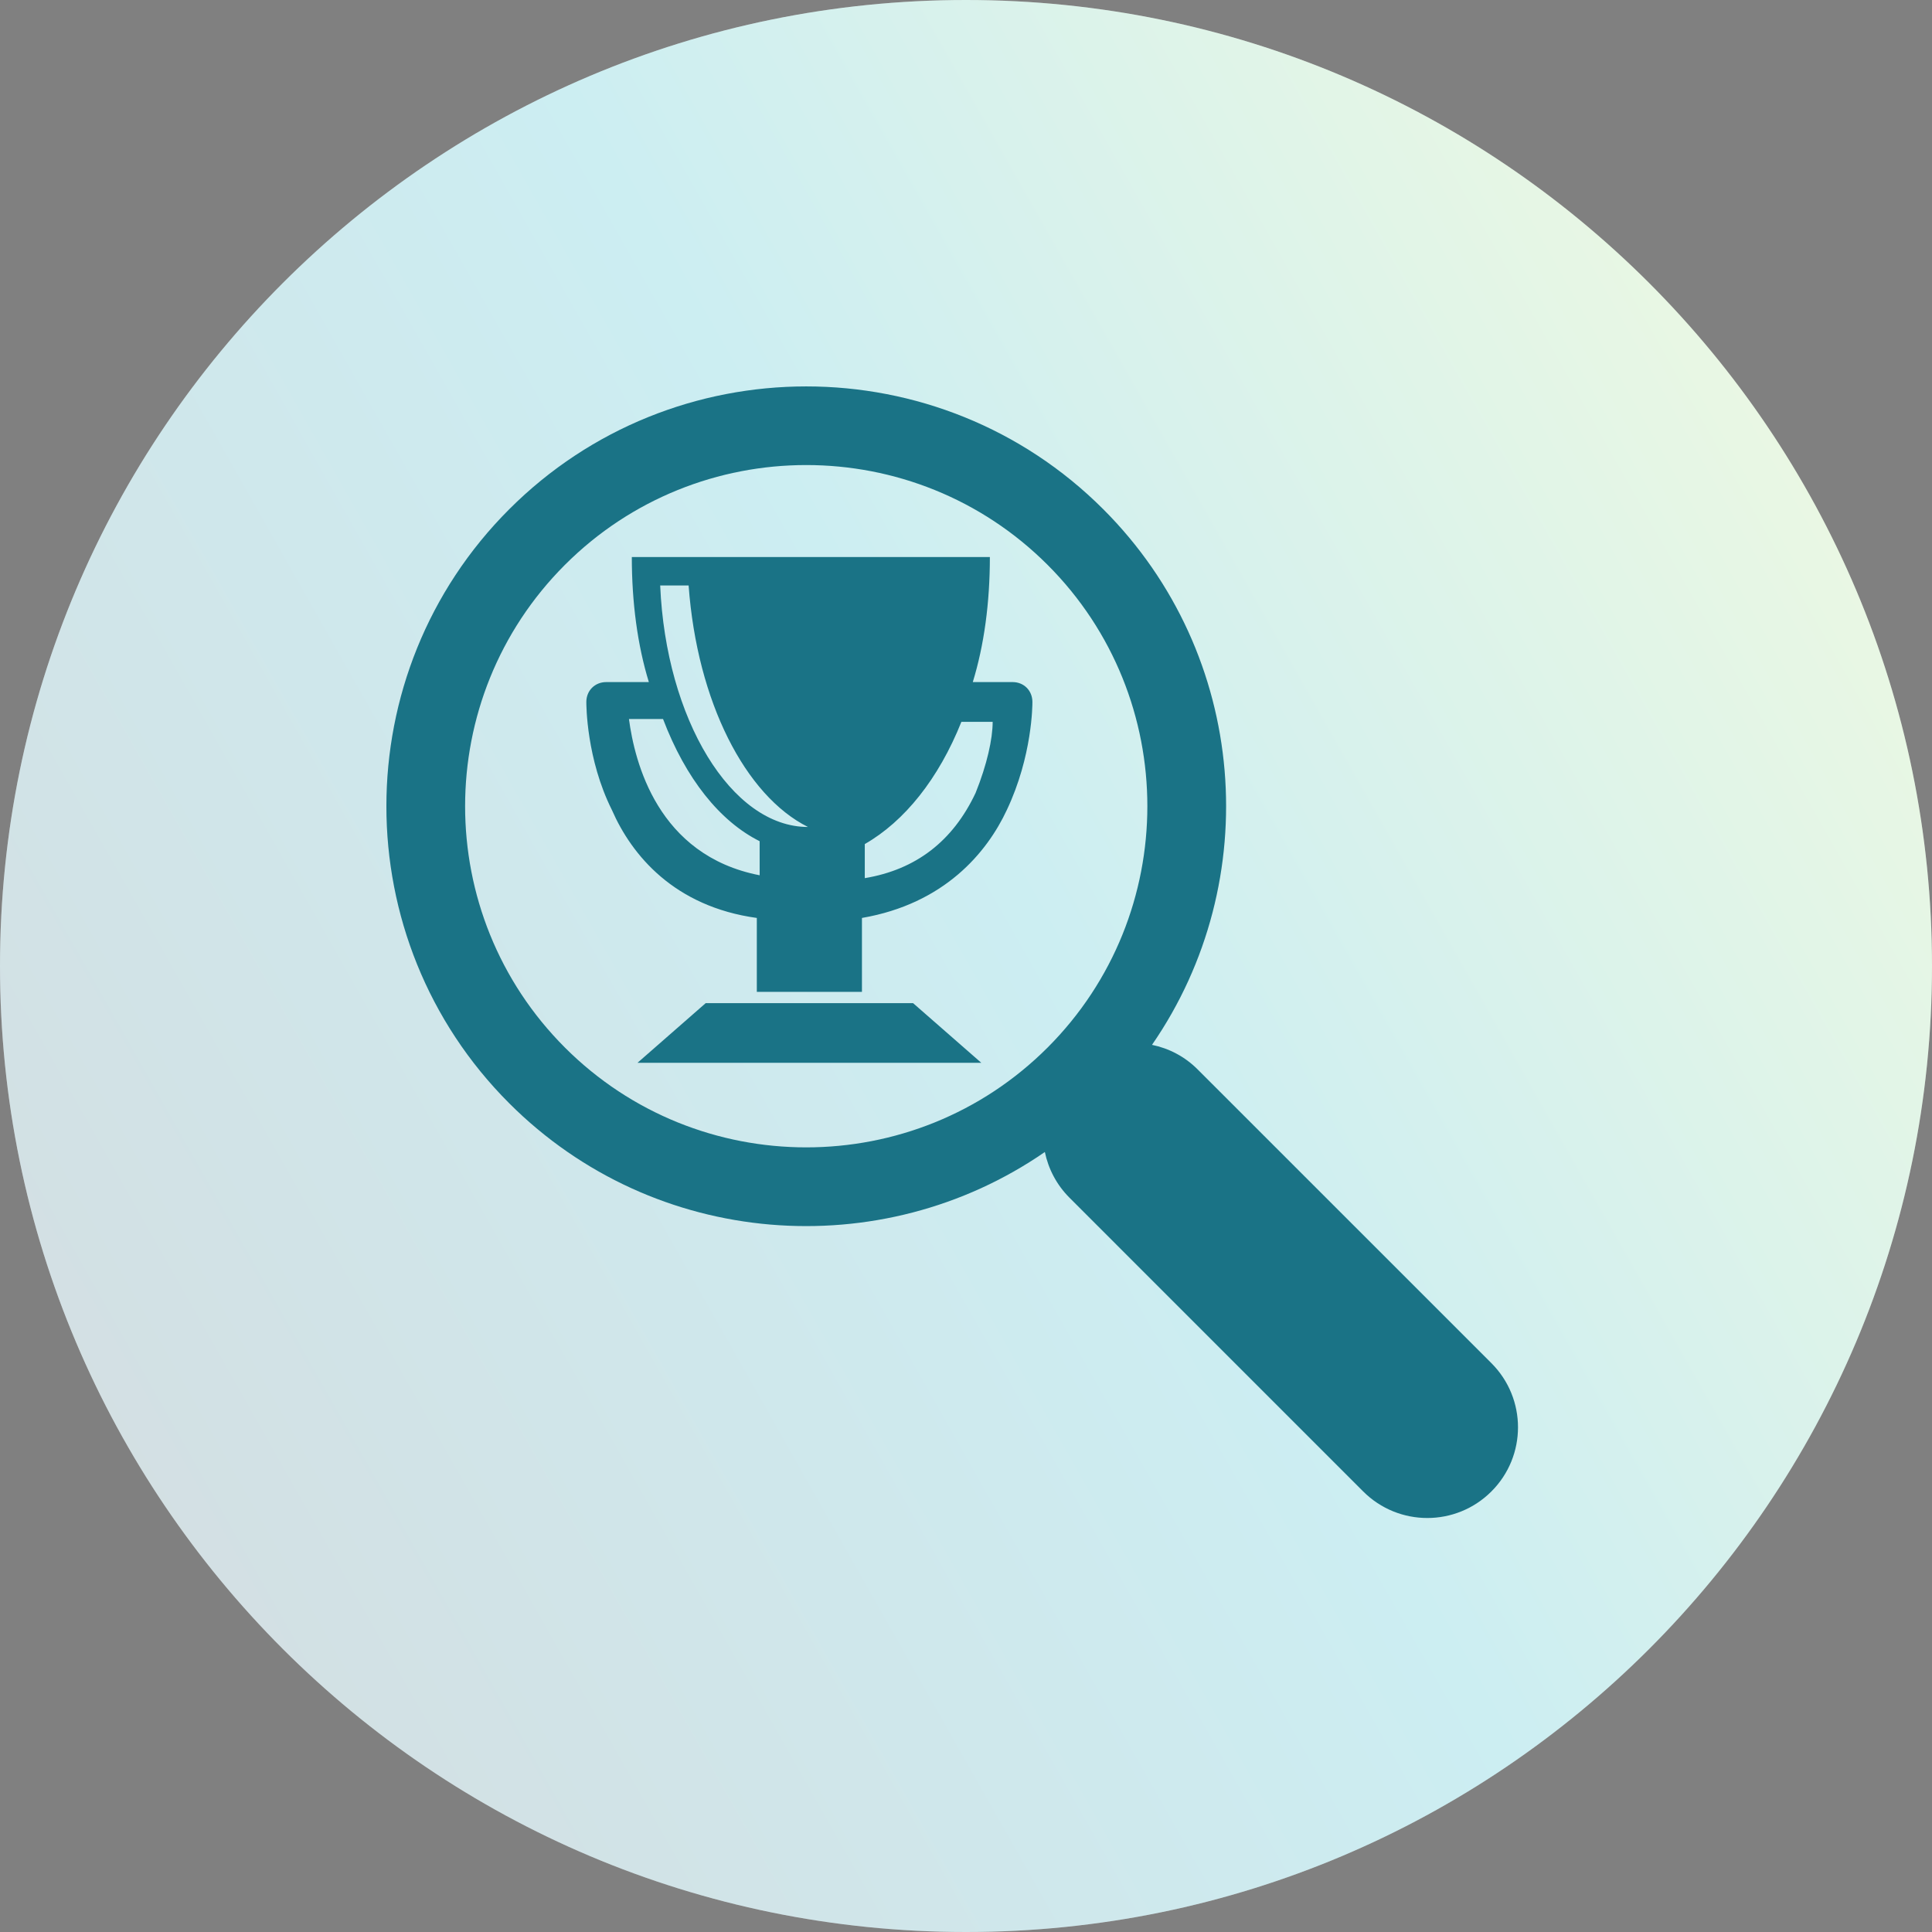
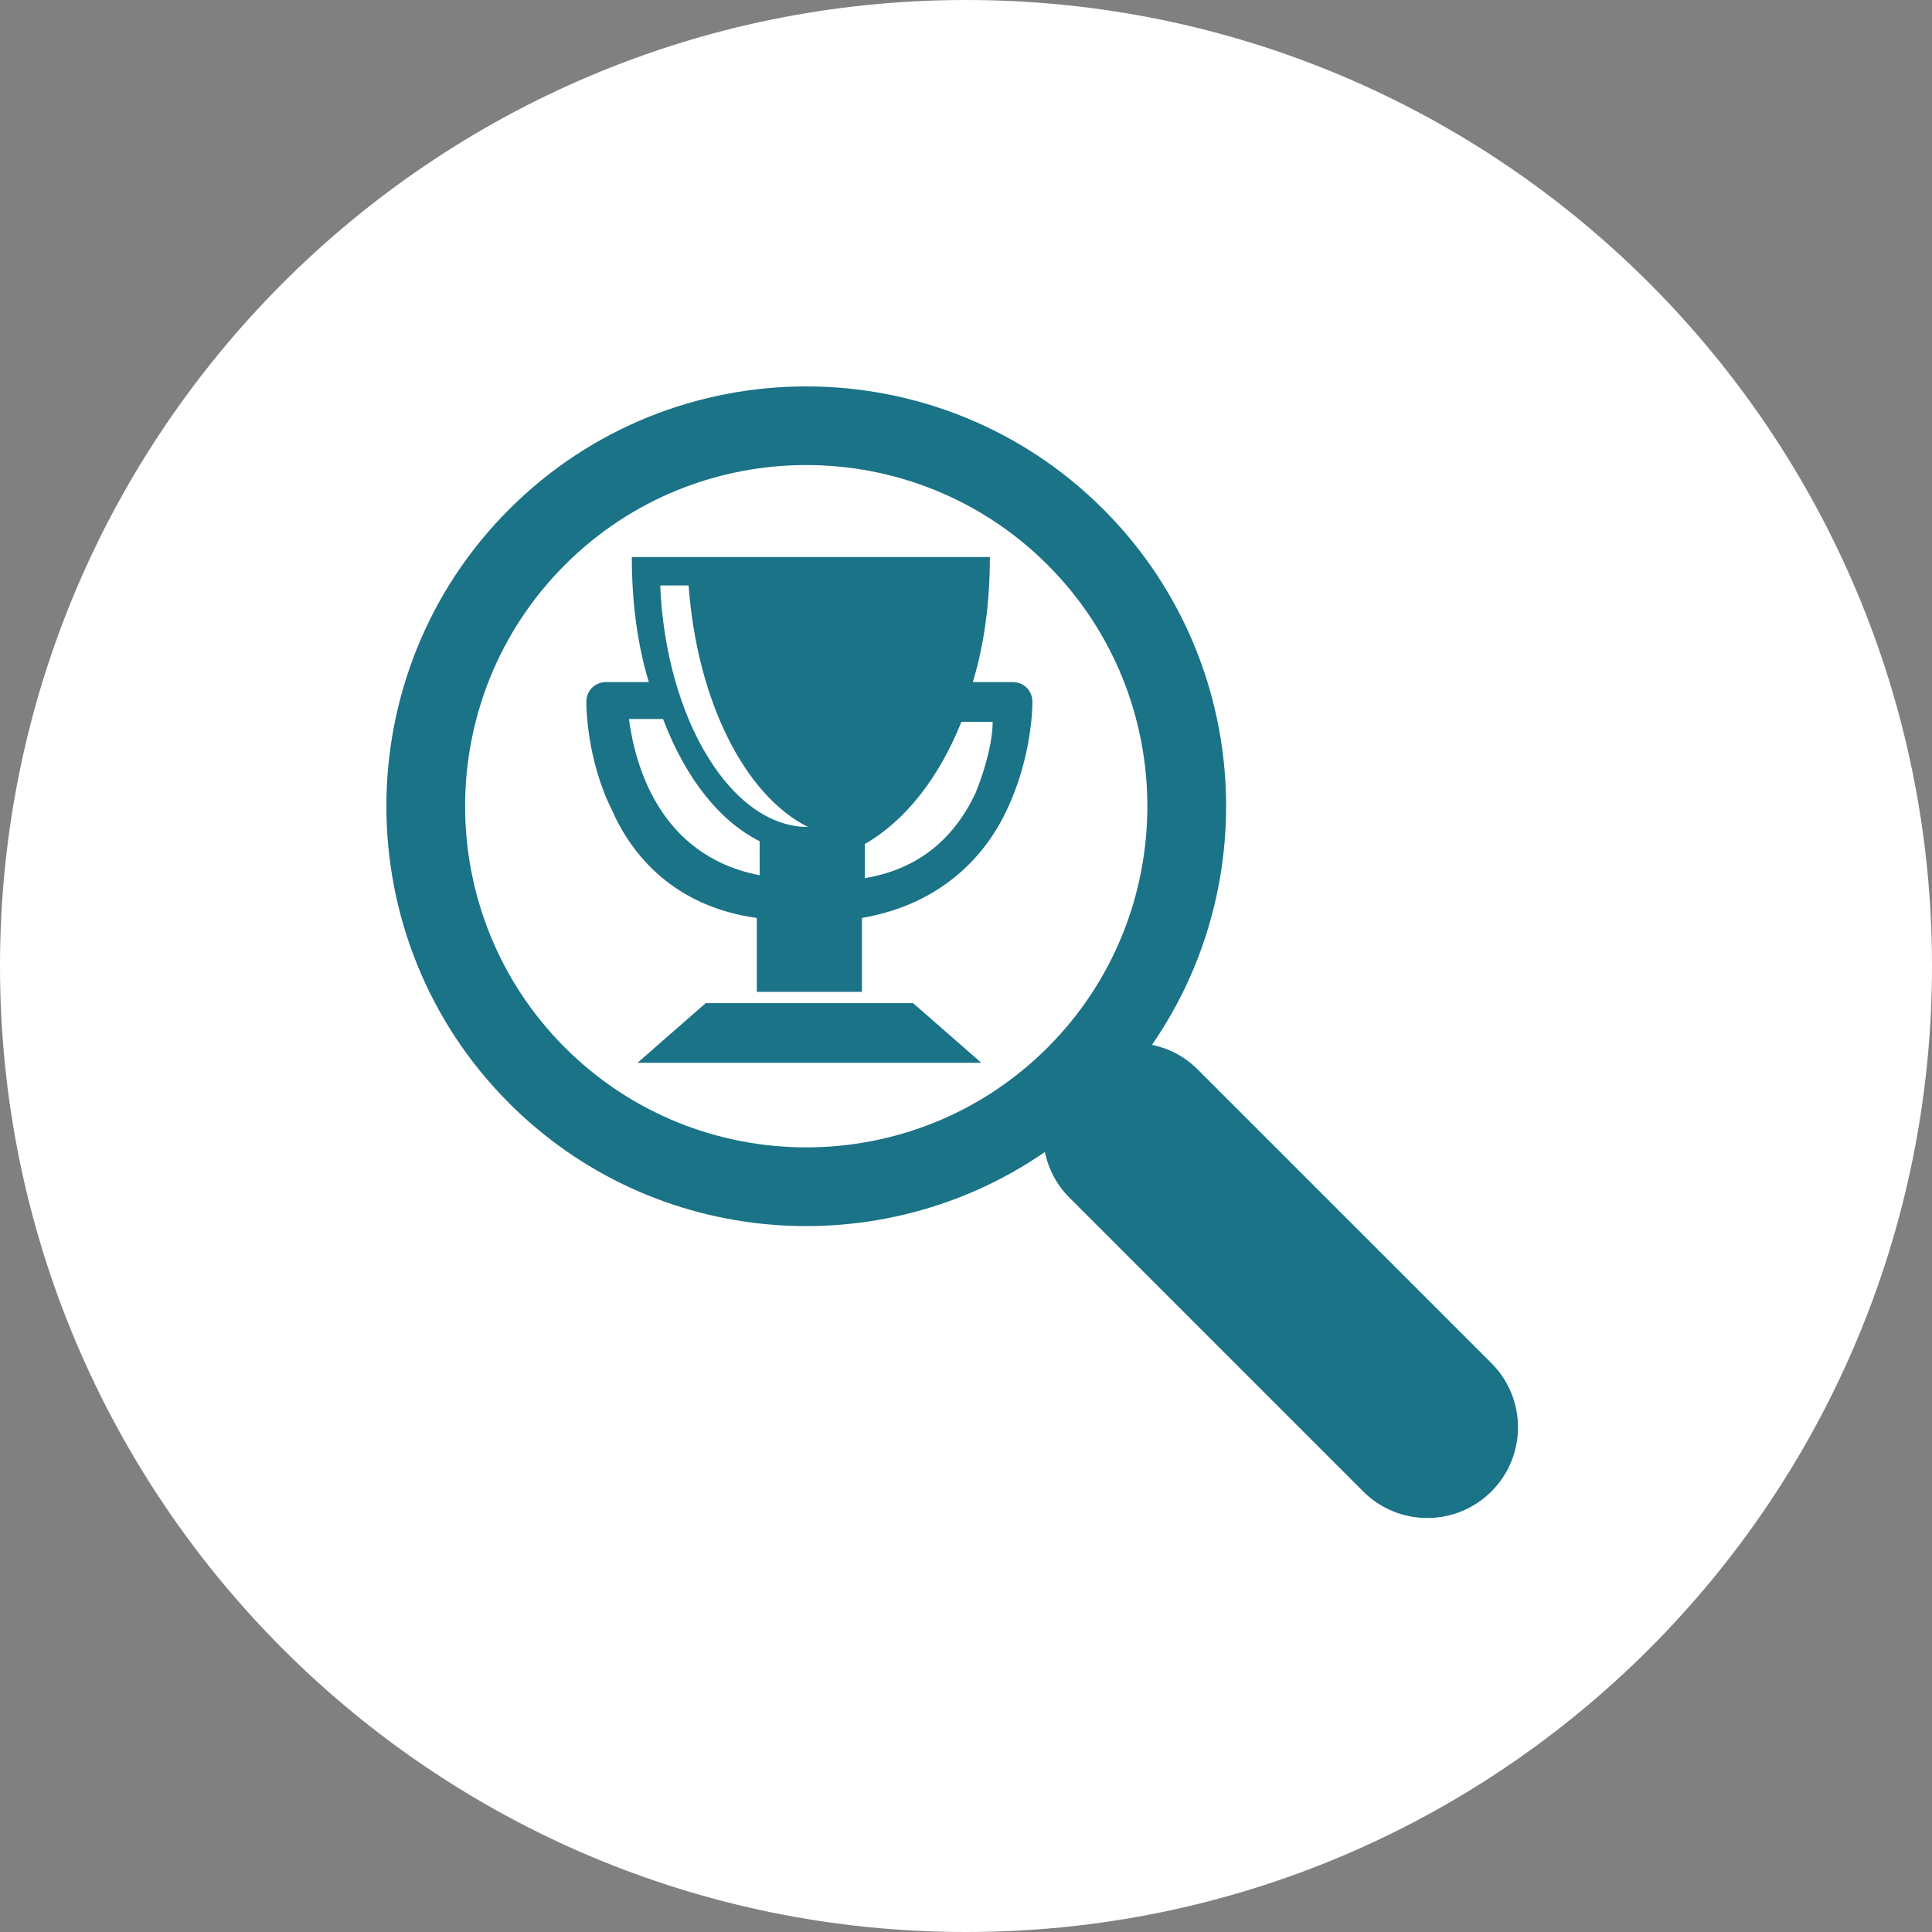
<svg xmlns="http://www.w3.org/2000/svg" width="70" height="70" viewBox="0 0 70 70" fill="none">
  <rect x="0" y="0" width="70" height="70" fill="#808080" stroke="none" />
  <path d="M70 35C70 54.33 54.33 70 35 70C15.67 70 0 54.33 0 35C0 15.67 15.67 0 35 0C54.33 0 70 15.67 70 35Z" fill="white" />
-   <path opacity="0.2" d="M70 35C70 54.33 54.33 70 35 70C15.67 70 0 54.33 0 35C0 15.67 15.67 0 35 0C54.33 0 70 15.67 70 35Z" fill="url(#paint0_linear_1644_3979)" />
  <g clip-path="url(#clip0_1644_3979)">
-     <path d="M33.083 36.346L35.555 38.508H23.097L25.568 36.346H33.083ZM37.406 25.434C37.406 25.537 37.406 27.39 36.48 29.346C35.759 30.891 34.216 32.744 31.23 33.259V35.937H27.421V33.259C24.435 32.847 22.891 30.994 22.17 29.346C21.244 27.493 21.244 25.537 21.244 25.434C21.244 25.023 21.553 24.713 21.965 24.713H23.509C23.098 23.375 22.892 21.831 22.892 20.183H35.865C35.865 21.831 35.658 23.374 35.246 24.713H36.688C37.099 24.713 37.406 25.022 37.406 25.434ZM27.523 30.478C26.081 29.758 24.846 28.214 24.023 26.051H22.788C22.994 27.596 23.818 30.993 27.524 31.713L27.523 30.478ZM29.274 29.963C27.009 28.831 25.259 25.433 24.95 21.213H23.92C24.126 26.051 26.494 29.963 29.274 29.963ZM35.966 26.154H34.833C34.01 28.213 32.774 29.758 31.333 30.582V31.817C33.186 31.508 34.524 30.478 35.348 28.728C35.762 27.699 35.966 26.772 35.966 26.154ZM41.739 37.857C42.347 37.981 42.928 38.279 43.397 38.751L54.037 49.39C55.321 50.675 55.321 52.754 54.037 54.037C52.754 55.321 50.673 55.321 49.39 54.037L38.751 43.397C38.279 42.925 37.983 42.346 37.857 41.739C31.93 45.833 23.721 45.245 18.45 39.974C12.516 34.04 12.516 24.384 18.45 18.451C24.384 12.517 34.04 12.517 39.974 18.451C45.245 23.721 45.834 31.929 41.739 37.857ZM37.956 20.466C33.133 15.644 25.289 15.644 20.468 20.466C15.647 25.288 15.646 33.133 20.468 37.955C25.29 42.777 33.134 42.777 37.956 37.955C42.776 33.133 42.776 25.288 37.956 20.466Z" fill="#1A7386" />
+     <path d="M33.083 36.346L35.555 38.508H23.097L25.568 36.346H33.083ZM37.406 25.434C37.406 25.537 37.406 27.39 36.48 29.346C35.759 30.891 34.216 32.744 31.23 33.259V35.937H27.421V33.259C24.435 32.847 22.891 30.994 22.17 29.346C21.244 27.493 21.244 25.537 21.244 25.434C21.244 25.023 21.553 24.713 21.965 24.713H23.509C23.098 23.375 22.892 21.831 22.892 20.183H35.865C35.865 21.831 35.658 23.374 35.246 24.713H36.688C37.099 24.713 37.406 25.022 37.406 25.434ZM27.523 30.478C26.081 29.758 24.846 28.214 24.023 26.051H22.788C22.994 27.596 23.818 30.993 27.524 31.713L27.523 30.478ZM29.274 29.963C27.009 28.831 25.259 25.433 24.95 21.213H23.92C24.126 26.051 26.494 29.963 29.274 29.963M35.966 26.154H34.833C34.01 28.213 32.774 29.758 31.333 30.582V31.817C33.186 31.508 34.524 30.478 35.348 28.728C35.762 27.699 35.966 26.772 35.966 26.154ZM41.739 37.857C42.347 37.981 42.928 38.279 43.397 38.751L54.037 49.39C55.321 50.675 55.321 52.754 54.037 54.037C52.754 55.321 50.673 55.321 49.39 54.037L38.751 43.397C38.279 42.925 37.983 42.346 37.857 41.739C31.93 45.833 23.721 45.245 18.45 39.974C12.516 34.04 12.516 24.384 18.45 18.451C24.384 12.517 34.04 12.517 39.974 18.451C45.245 23.721 45.834 31.929 41.739 37.857ZM37.956 20.466C33.133 15.644 25.289 15.644 20.468 20.466C15.647 25.288 15.646 33.133 20.468 37.955C25.29 42.777 33.134 42.777 37.956 37.955C42.776 33.133 42.776 25.288 37.956 20.466Z" fill="#1A7386" />
  </g>
  <defs>
    <linearGradient id="paint0_linear_1644_3979" x1="70" y1="-1.619" x2="-15.496" y2="46.771" gradientUnits="userSpaceOnUse">
      <stop stop-color="#CEEB56" />
      <stop offset="0.464" stop-color="#00A9BF" />
      <stop offset="1" stop-color="#2F4858" />
    </linearGradient>
    <clipPath id="clip0_1644_3979">
      <rect width="41" height="41" fill="white" transform="translate(14 14)" />
    </clipPath>
  </defs>
</svg>